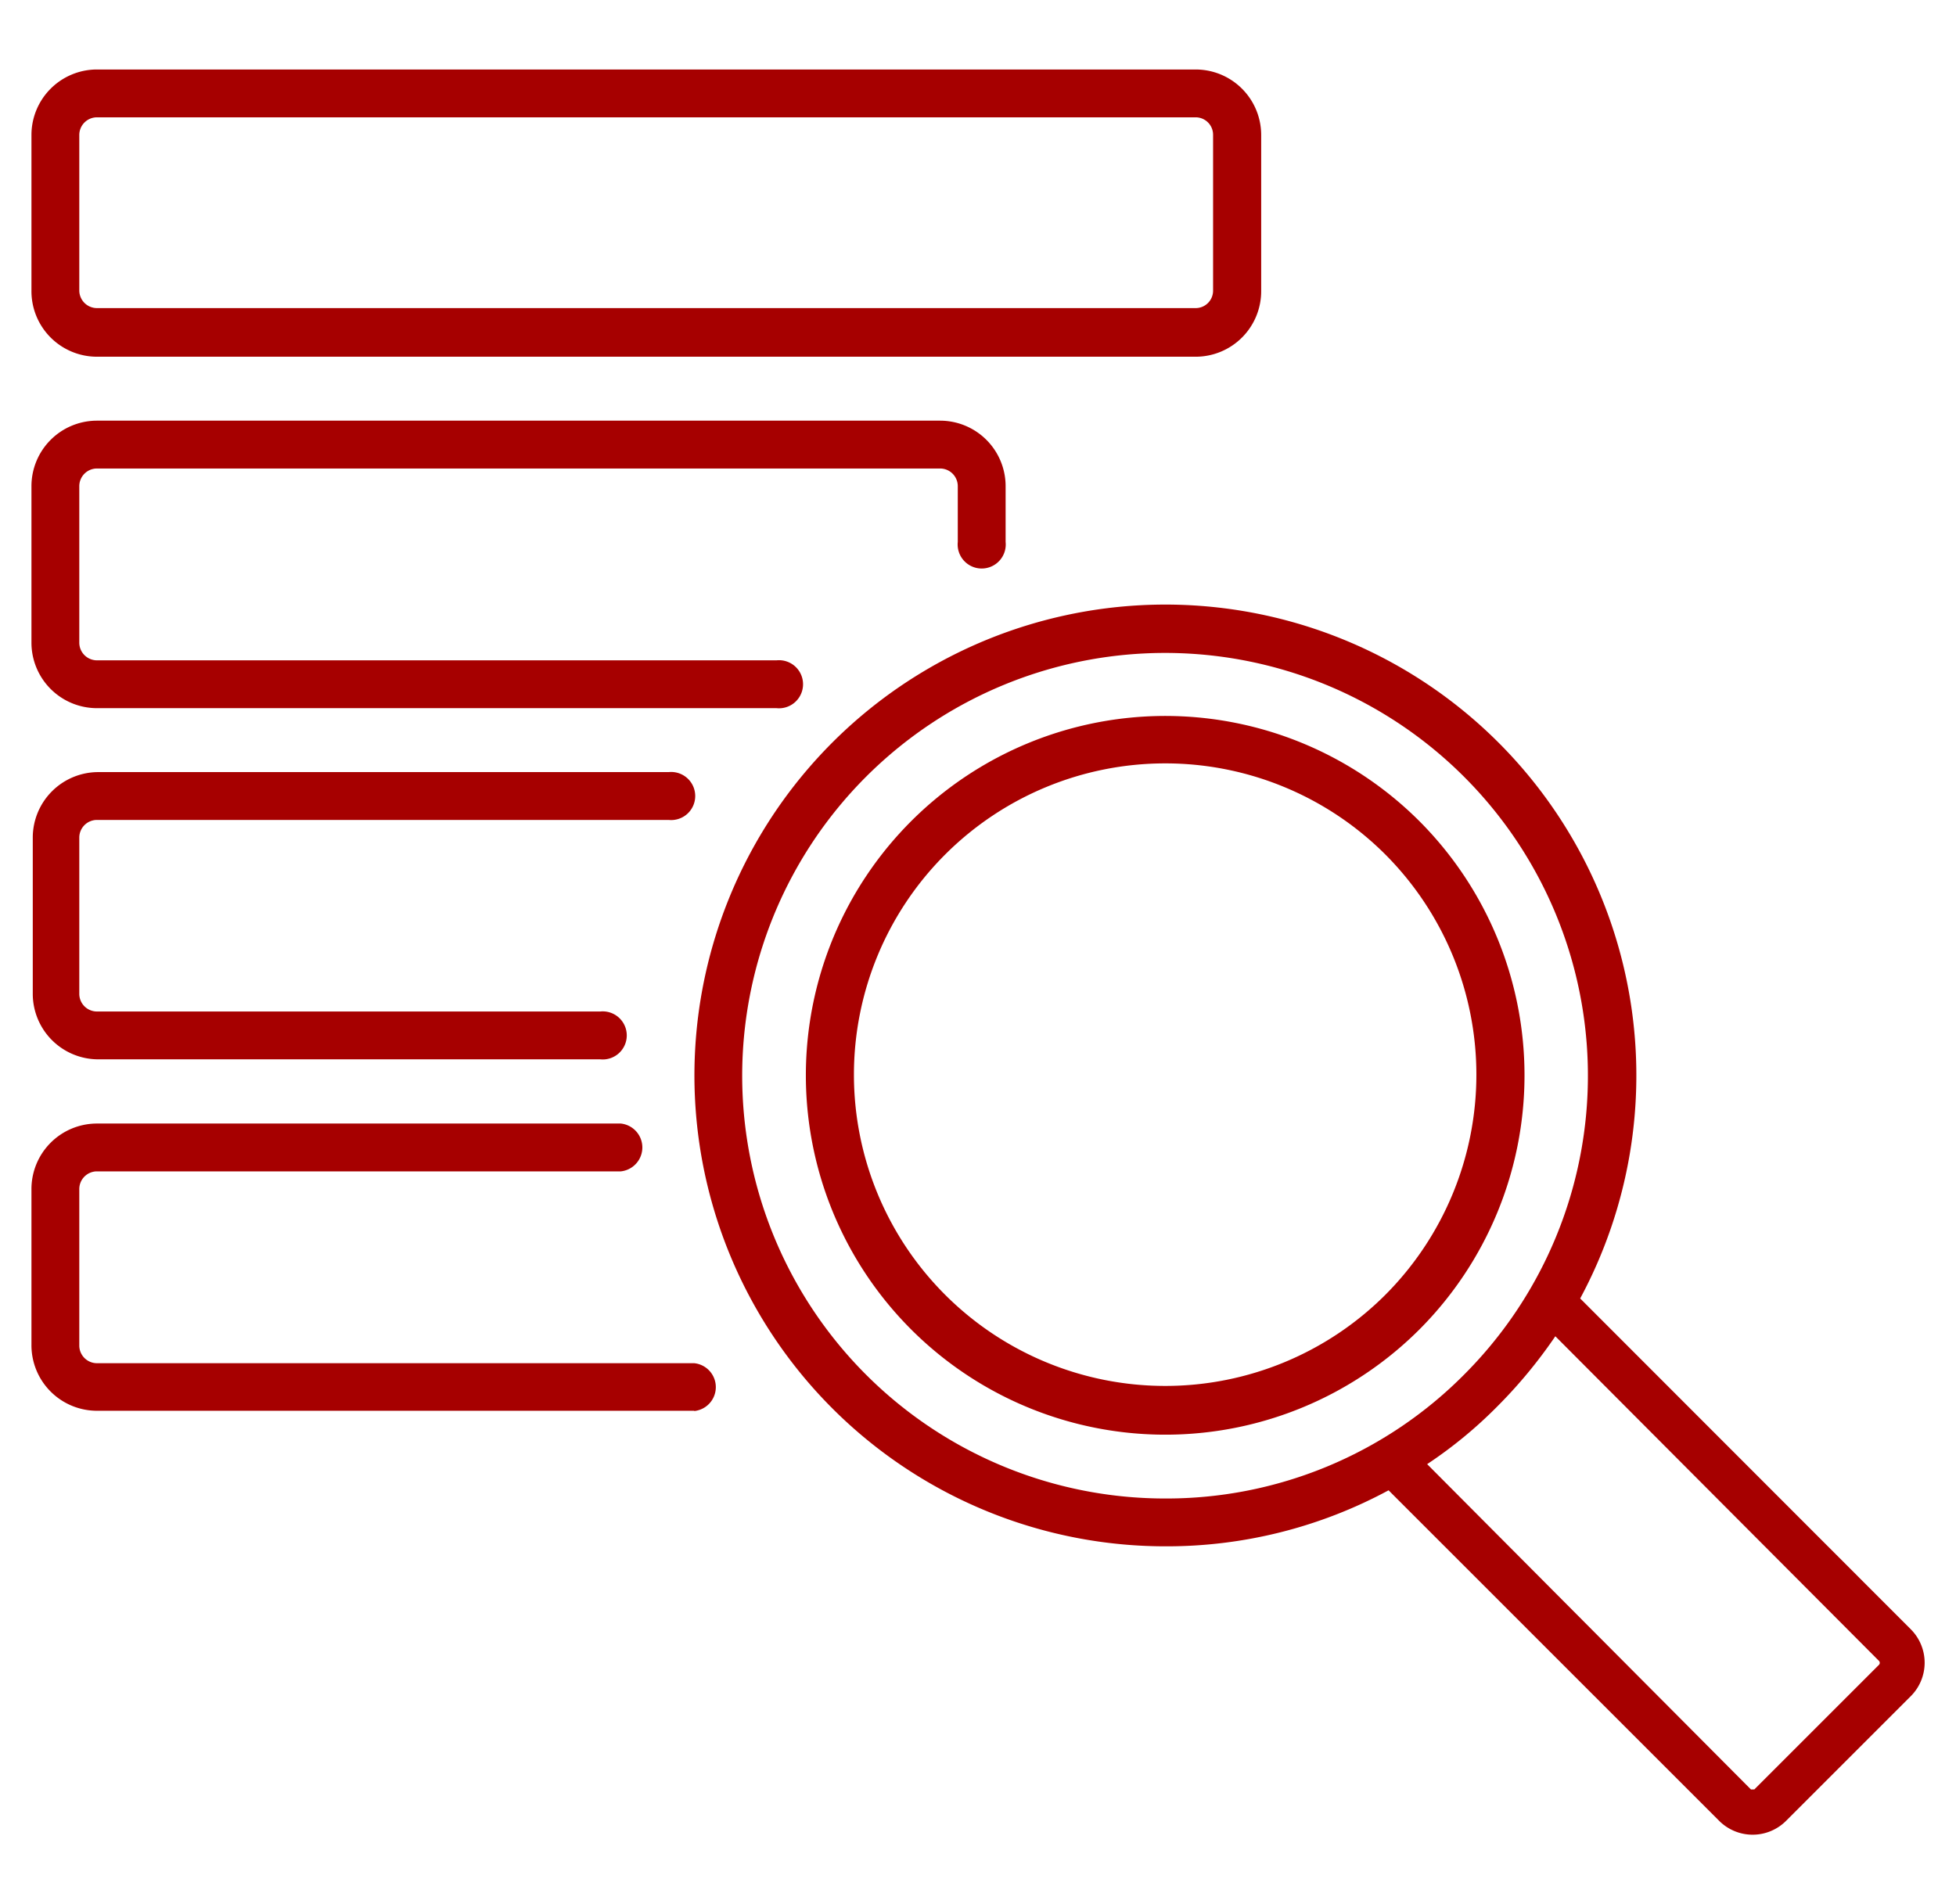
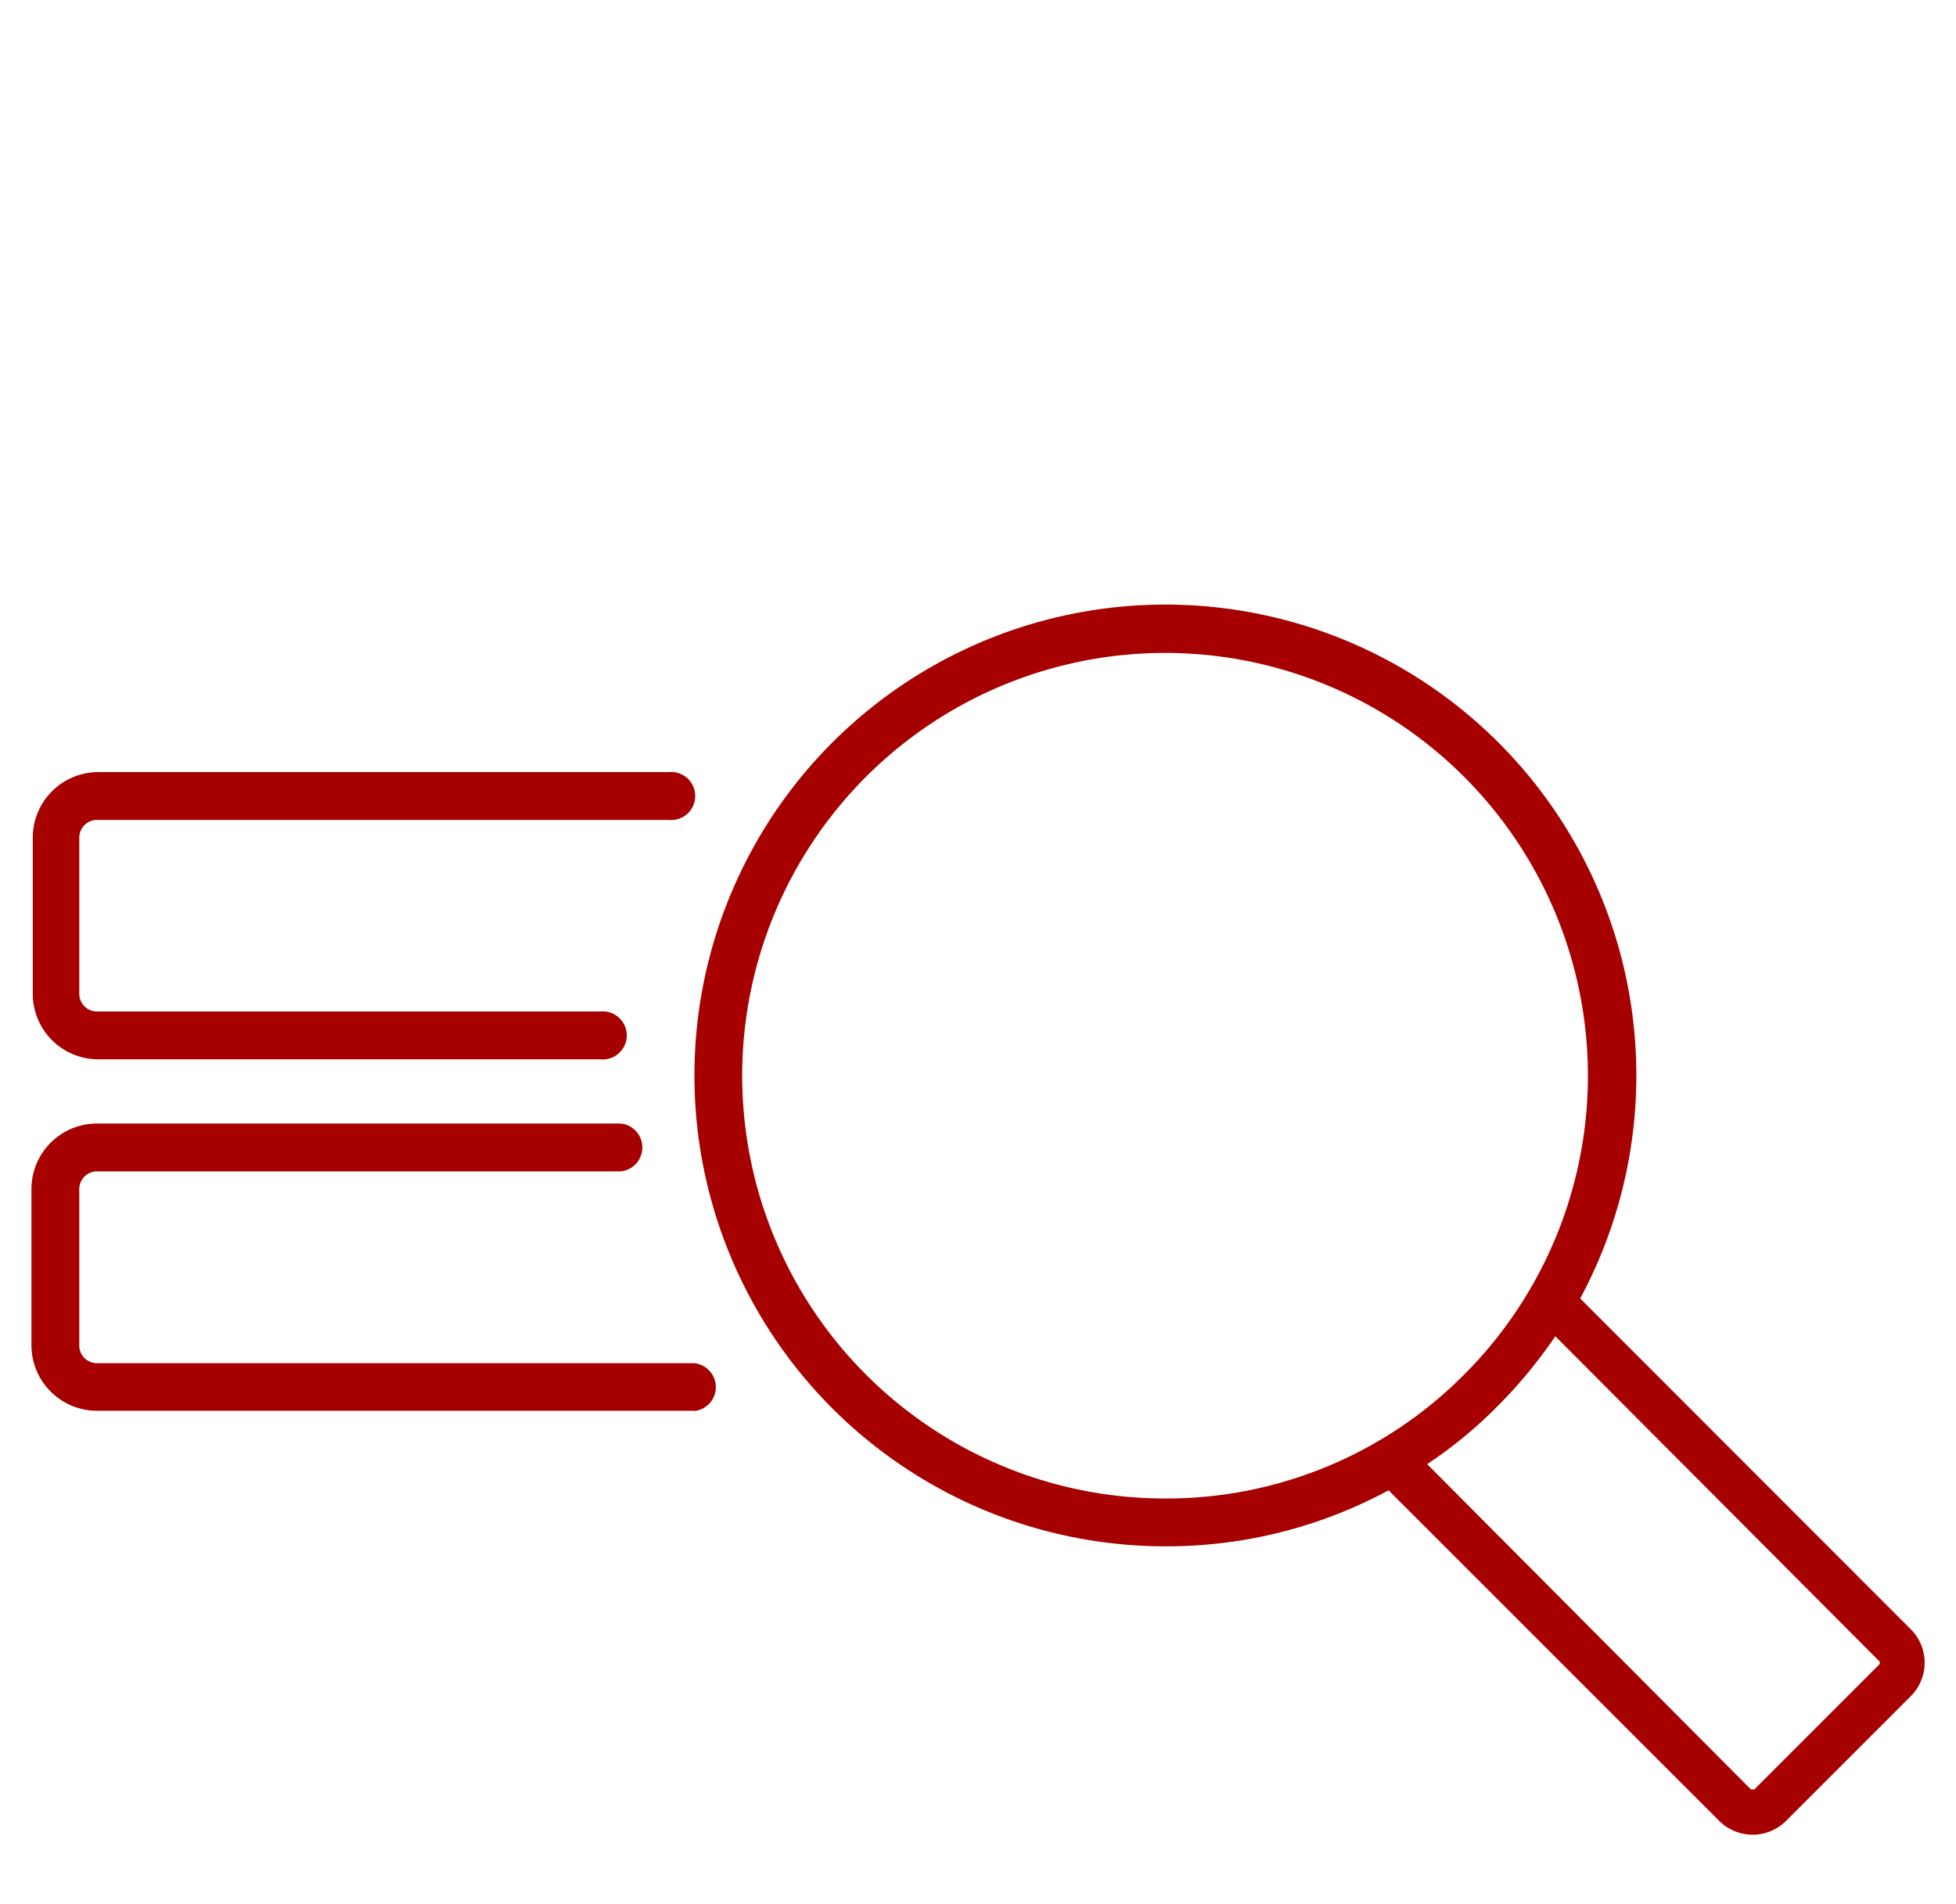
<svg xmlns="http://www.w3.org/2000/svg" id="Ebene_1" data-name="Ebene 1" viewBox="0 0 74.01 72.06">
-   <path d="M53.71,31.08a13.6,13.6,0,1,0,0,19.23A13.62,13.62,0,0,0,53.71,31.08ZM52.42,49a11.78,11.78,0,1,1,0-16.66A11.8,11.8,0,0,1,52.42,49Z" style="fill:#a60000" />
  <path d="M72.3,61.66,59.79,49.14a17.82,17.82,0,1,0-15.7,9.38,17.66,17.66,0,0,0,8.45-2.12L65.05,68.91a1.79,1.79,0,0,0,2.53,0l4.72-4.72A1.79,1.79,0,0,0,72.3,61.66ZM44.09,56.71A16,16,0,1,1,55.42,52,15.87,15.87,0,0,1,44.09,56.71ZM71.1,63l-4.72,4.72-.06,0a.2.2,0,0,1-.07,0L54,55.41a16.74,16.74,0,0,0,2.66-2.19,18.35,18.35,0,0,0,2.19-2.65L71.1,62.86A.11.11,0,0,1,71.1,63Z" style="fill:#a60000" />
-   <path d="M45.24,13.5H3.66A2.48,2.48,0,0,1,1.19,11V5.1A2.48,2.48,0,0,1,3.66,2.63H45.24A2.48,2.48,0,0,1,47.72,5.1V11A2.48,2.48,0,0,1,45.24,13.5ZM3.66,4.44A.67.67,0,0,0,3,5.1V11a.67.67,0,0,0,.66.66H45.24A.66.66,0,0,0,45.9,11V5.1a.66.66,0,0,0-.66-.66Z" style="fill:#a60000" />
-   <path d="M29.38,26.8H3.66a2.48,2.48,0,0,1-2.47-2.48V18.4a2.48,2.48,0,0,1,2.47-2.48H35.57a2.48,2.48,0,0,1,2.48,2.48v2.11a.91.91,0,1,1-1.81,0V18.4a.67.67,0,0,0-.67-.67H3.66A.67.67,0,0,0,3,18.4v5.92a.67.67,0,0,0,.66.67H29.38a.91.91,0,1,1,0,1.81Z" style="fill:#a60000" />
  <path d="M22.71,40.09h-19a2.48,2.48,0,0,1-2.47-2.47V31.69a2.48,2.48,0,0,1,2.47-2.47H25.3a.91.91,0,1,1,0,1.81H3.66a.67.67,0,0,0-.66.66v5.93a.67.67,0,0,0,.66.66H22.71a.91.91,0,1,1,0,1.81Z" style="fill:#a60000" />
  <path d="M26.27,53.39H3.66a2.48,2.48,0,0,1-2.47-2.48V45a2.48,2.48,0,0,1,2.47-2.48H23.49a.91.91,0,0,1,0,1.81H3.66A.67.67,0,0,0,3,45v5.92a.67.67,0,0,0,.66.67H26.27a.91.91,0,0,1,0,1.81Z" style="fill:#a60000" />
</svg>